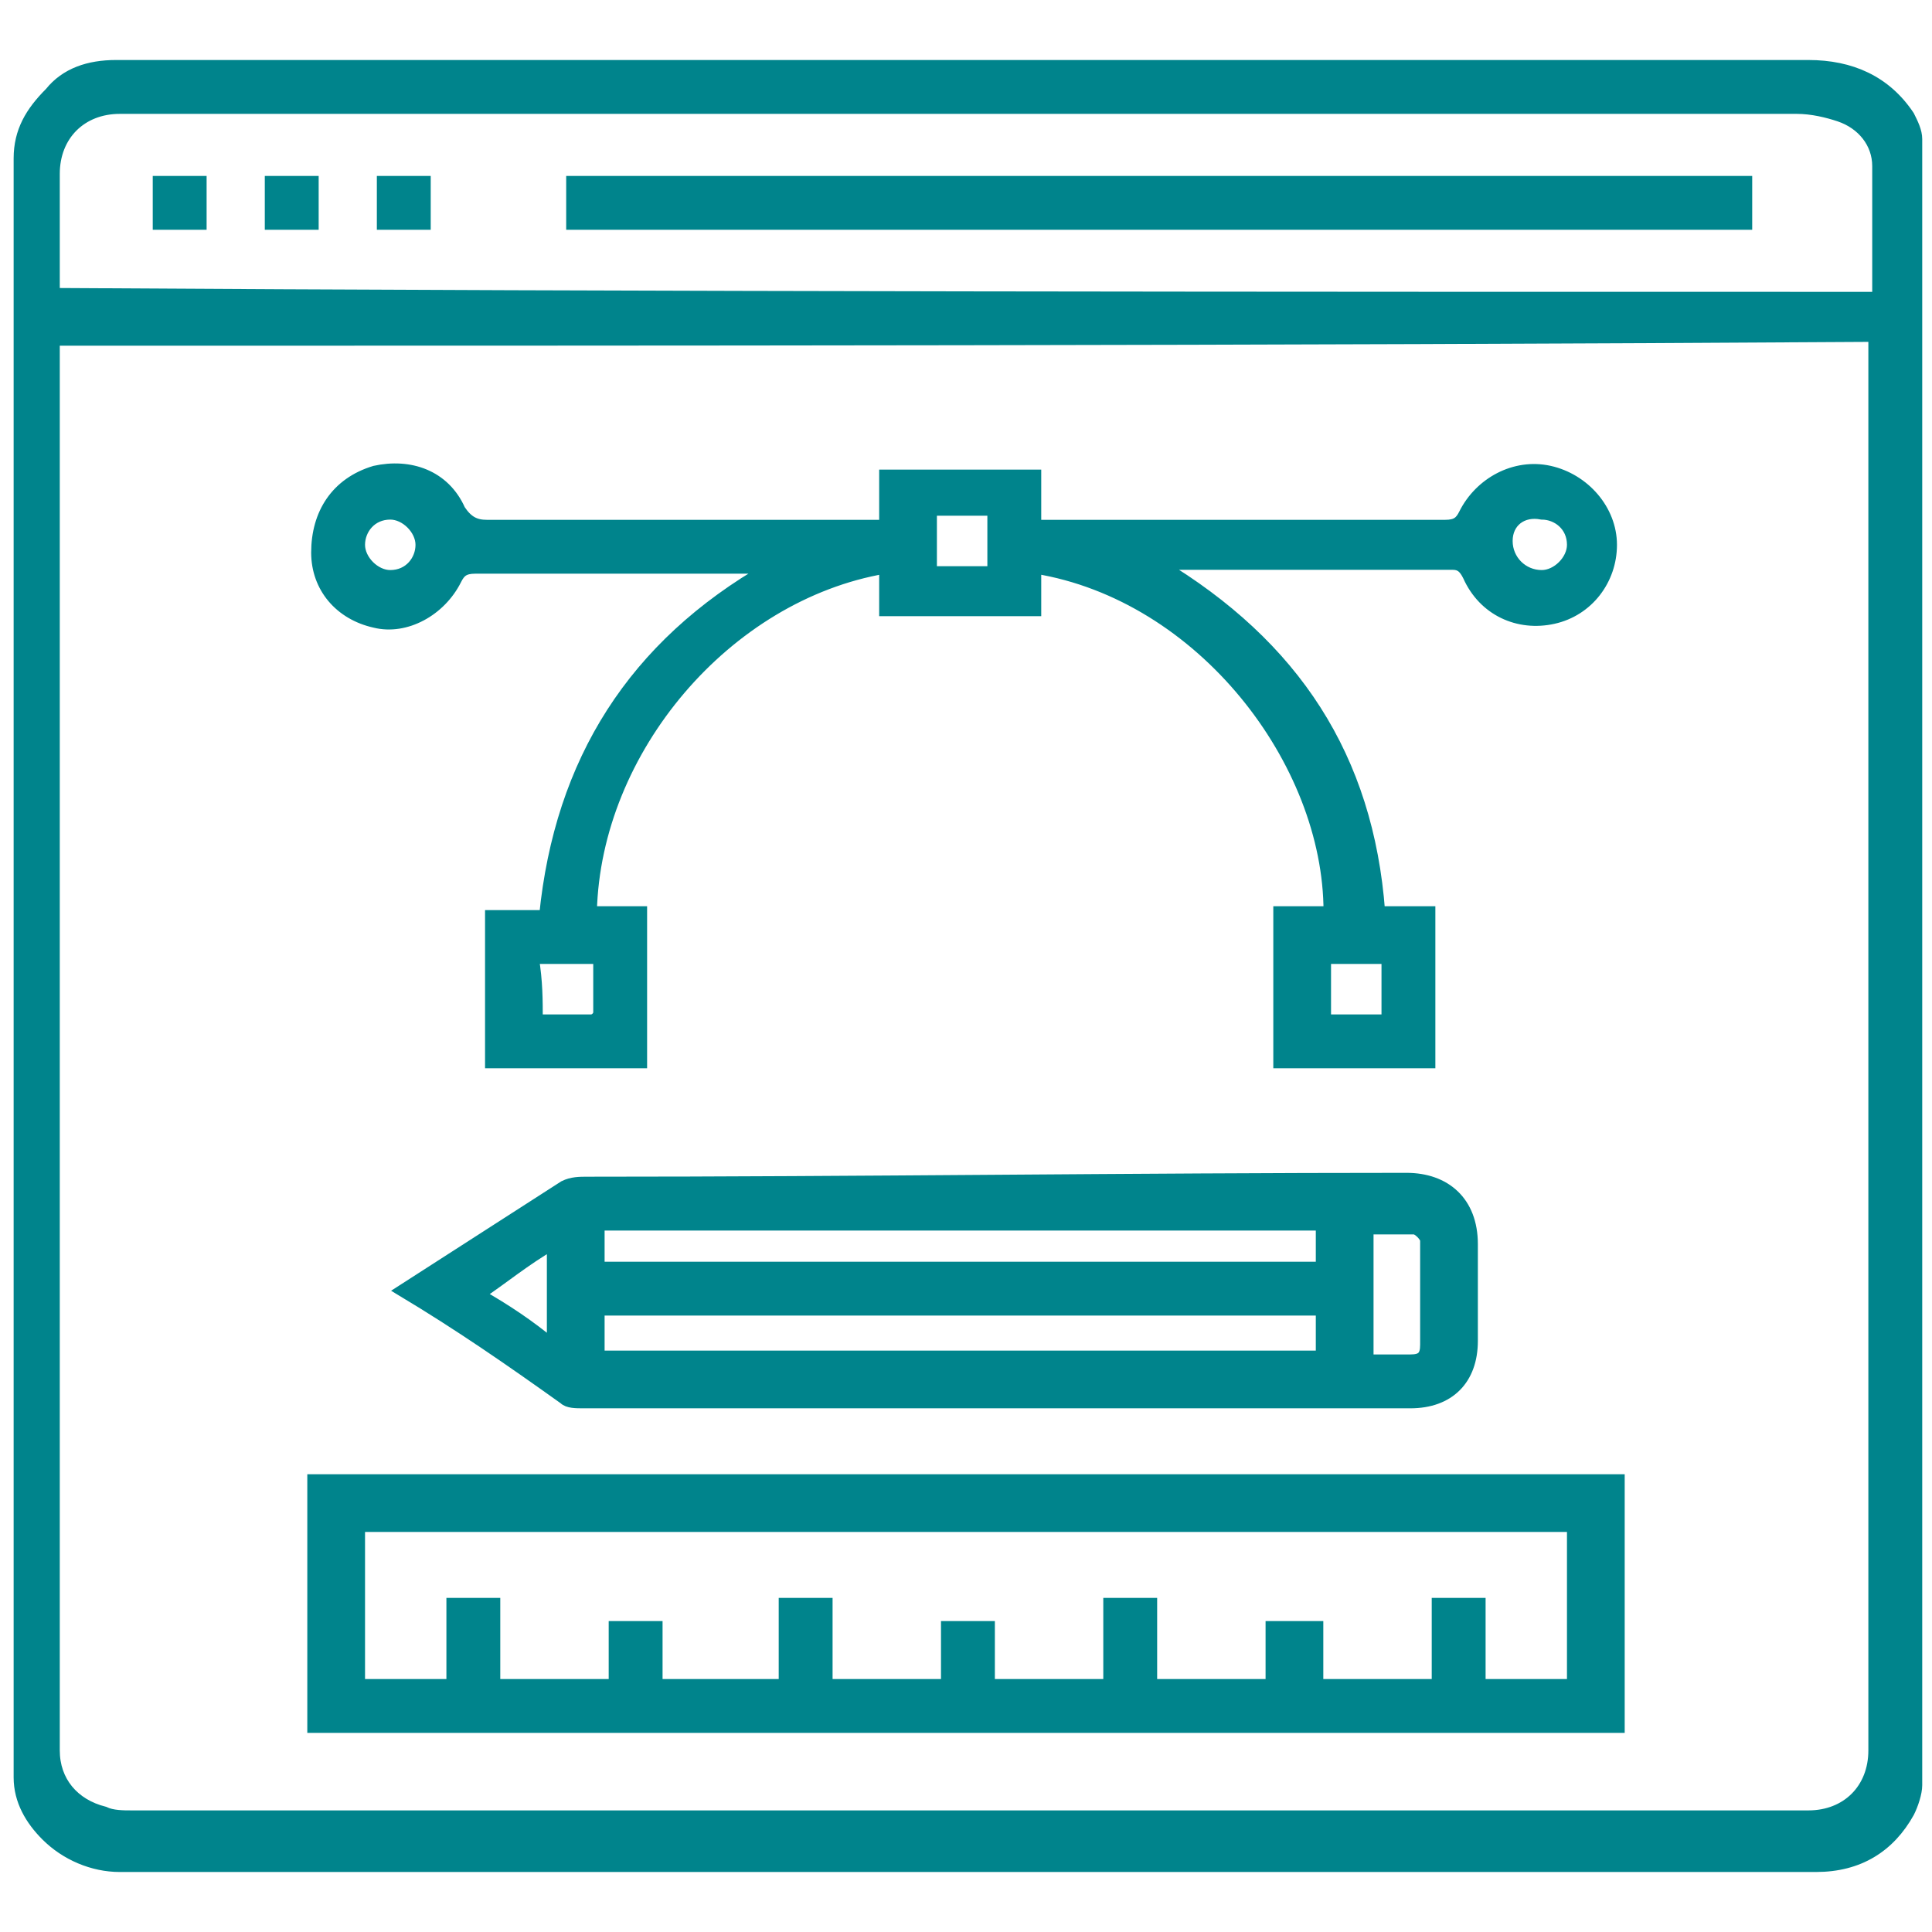
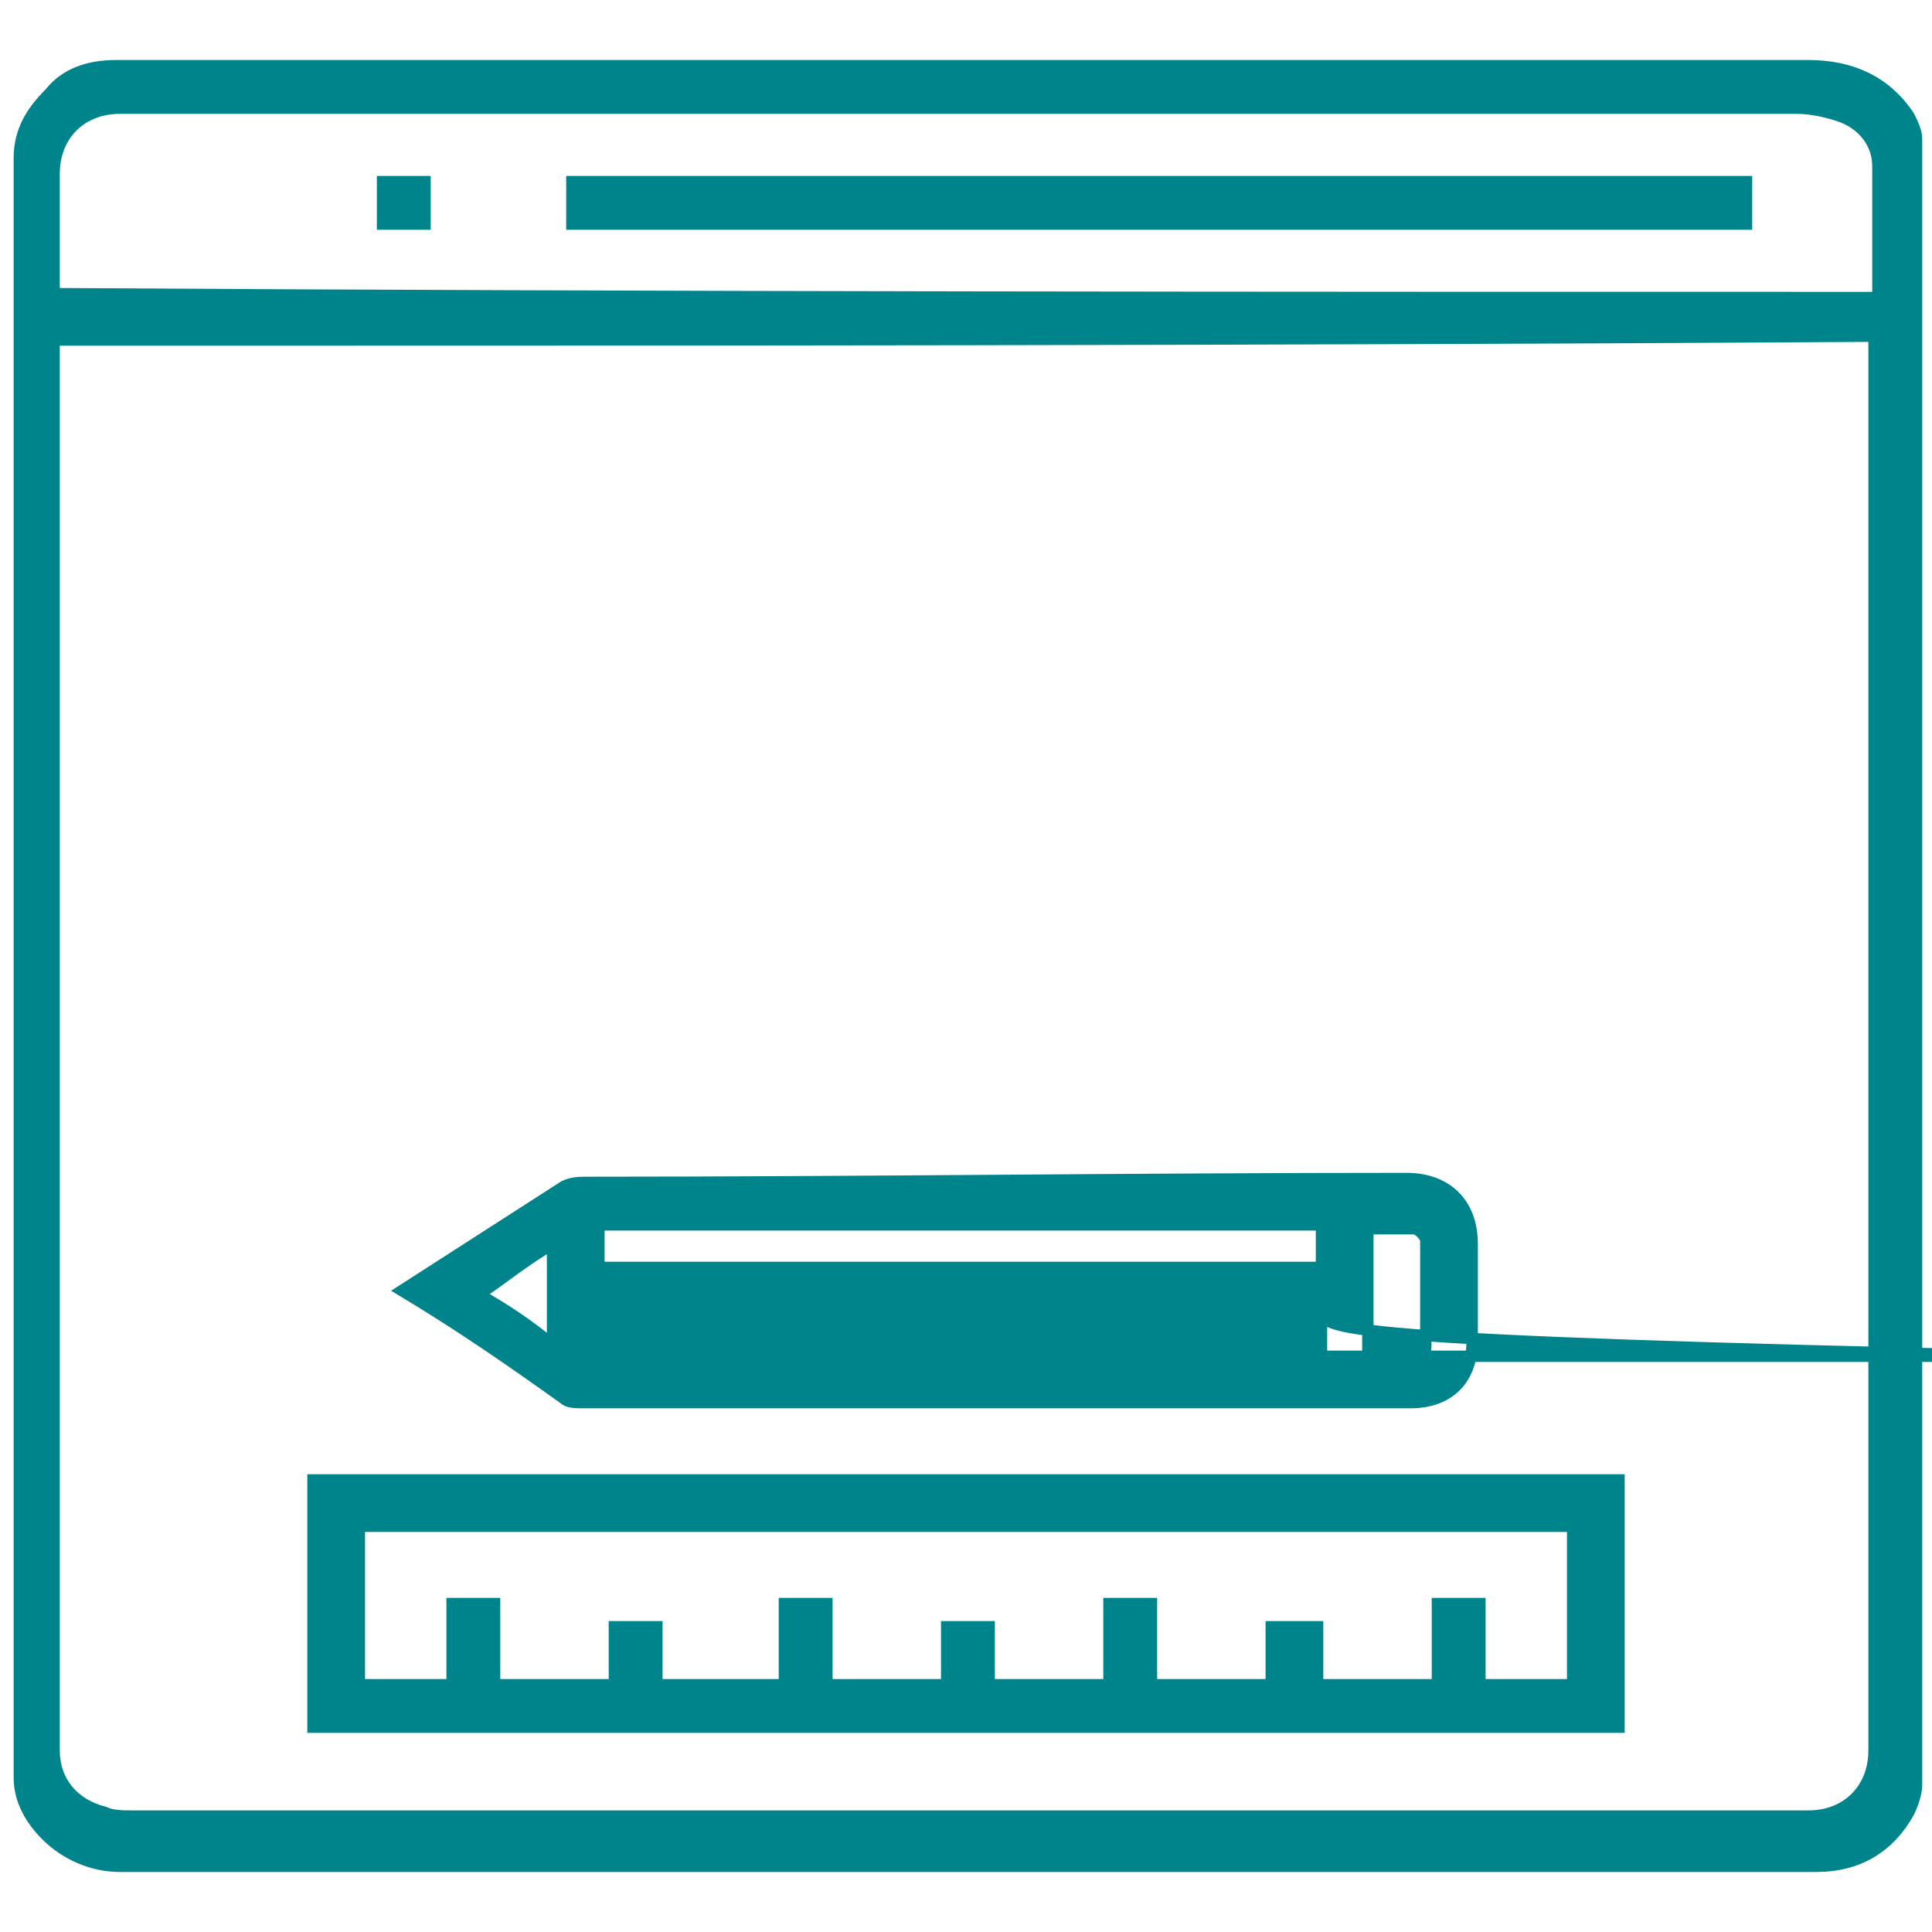
<svg xmlns="http://www.w3.org/2000/svg" version="1.1" id="Layer_1" x="0px" y="0px" viewBox="0 0 50 50" style="enable-background:new 0 0 50 50;" xml:space="preserve">
  <style type="text/css">
	.st0{fill:#00848C;stroke:#00848C;stroke-width:0.294;stroke-miterlimit:10;}
</style>
  <g>
    <path class="st0" d="M25.1,1.7c7.2,0,14.5,0,21.7,0c1.1,0,2,0.4,2.6,1.3c0.1,0.2,0.2,0.4,0.2,0.6c0,14.2,0,28.4,0,42.6   c0,0.2-0.1,0.5-0.2,0.7c-0.5,0.9-1.3,1.4-2.4,1.4c-14.6,0-29.3,0-43.9,0c-0.7,0-1.4-0.3-1.9-0.8c-0.4-0.4-0.7-0.9-0.7-1.5   c0-14,0-28,0-41.9c0-0.7,0.3-1.2,0.8-1.7C1.7,1.9,2.3,1.7,3,1.7c0.7,0,1.3,0,2,0C11.6,1.7,18.3,1.7,25.1,1.7z M1.4,8.8   c0,0.2,0,0.4,0,0.5c0,11.9,0,23.8,0,35.7c0,0.1,0,0.2,0,0.3c0,0.8,0.5,1.4,1.3,1.6C2.9,47,3.2,47,3.4,47c14.4,0,28.8,0,43.1,0   c0.1,0,0.2,0,0.3,0c1,0,1.7-0.7,1.7-1.7c0-12,0-24,0-36.1c0-0.1,0-0.3,0-0.5C32.8,8.8,17.1,8.8,1.4,8.8z M48.6,7.7   c0-1.1,0-2.3,0-3.4c0-0.6-0.4-1.1-1-1.3c-0.3-0.1-0.7-0.2-1.1-0.2c-14.4,0-28.8,0-43.1,0c-0.1,0-0.2,0-0.3,0c-1,0-1.7,0.7-1.7,1.7   c0,0.7,0,1.4,0,2.1c0,0.3,0,0.7,0,1C17.2,7.7,32.9,7.7,48.6,7.7z" />
-     <path class="st0" d="M35.7,23.6c0.4,0,0.9,0,1.3,0c0,1.3,0,2.6,0,3.9c-1.3,0-2.6,0-3.9,0c0-1.3,0-2.6,0-3.9c0.5,0,0.9,0,1.3,0   c0-3.9-3.3-8.2-7.6-8.9c0,0.4,0,0.7,0,1.1c-1.3,0-2.6,0-3.9,0c0-0.4,0-0.7,0-1.1c-4.1,0.7-7.5,4.7-7.6,8.9c0.4,0,0.8,0,1.3,0   c0,1.3,0,2.6,0,3.9c-1.3,0-2.6,0-3.9,0c0-1.3,0-2.5,0-3.8c0.5,0,0.9,0,1.4,0c0.4-4,2.3-7,5.8-9c-0.2,0-0.3,0-0.4,0   c-2.4,0-4.8,0-7.2,0c-0.3,0-0.4,0.1-0.5,0.3c-0.4,0.8-1.3,1.3-2.1,1.1c-0.9-0.2-1.5-0.9-1.5-1.8c0-1,0.5-1.8,1.5-2.1   c0.9-0.2,1.8,0.1,2.2,1c0.2,0.3,0.4,0.4,0.7,0.4c3.3,0,6.5,0,9.8,0c0.2,0,0.3,0,0.5,0c0-0.5,0-0.9,0-1.3c1.3,0,2.6,0,3.9,0   c0,0.4,0,0.9,0,1.3c0.2,0,0.3,0,0.4,0c3.4,0,6.8,0,10.2,0c0.3,0,0.4-0.1,0.5-0.3c0.4-0.8,1.3-1.3,2.2-1.1c0.9,0.2,1.6,1,1.6,1.9   c0,0.9-0.6,1.7-1.5,1.9c-0.9,0.2-1.8-0.2-2.2-1.1c-0.1-0.2-0.2-0.3-0.4-0.3c-2.4,0-4.9,0-7.3,0c-0.1,0-0.2,0-0.3,0   C33.5,16.7,35.4,19.6,35.7,23.6z M13.9,26.4c0.5,0,1,0,1.4,0c0.1,0,0.2-0.1,0.2-0.2c0-0.5,0-0.9,0-1.4c-0.6,0-1.1,0-1.7,0   C13.9,25.4,13.9,25.9,13.9,26.4z M24.1,13.2c0,0.6,0,1.1,0,1.6c0.5,0,1.1,0,1.6,0c0-0.5,0-1.1,0-1.6C25.2,13.2,24.7,13.2,24.1,13.2   z M35.9,24.8c-0.5,0-1.1,0-1.6,0c0,0.5,0,1.1,0,1.6c0.5,0,1.1,0,1.6,0C35.9,25.9,35.9,25.4,35.9,24.8z M39,14   c0,0.5,0.4,0.9,0.9,0.9c0.4,0,0.8-0.4,0.8-0.8c0-0.5-0.4-0.8-0.8-0.8C39.4,13.2,39,13.5,39,14z M10.1,14.9c0.5,0,0.8-0.4,0.8-0.8   c0-0.4-0.4-0.8-0.8-0.8c-0.5,0-0.8,0.4-0.8,0.8C9.3,14.5,9.7,14.9,10.1,14.9z" />
    <path class="st0" d="M8.1,44.7c0-2.1,0-4.2,0-6.4c11.3,0,22.5,0,33.8,0c0,2.1,0,4.2,0,6.4C30.7,44.7,19.4,44.7,8.1,44.7z    M20.3,43.6c0-0.7,0-1.4,0-2.1c0.4,0,0.8,0,1.1,0c0,0.7,0,1.4,0,2.1c1,0,2,0,3.1,0c0-0.5,0-1,0-1.5c0.4,0,0.7,0,1.1,0   c0,0.5,0,1,0,1.5c1,0,2,0,3.1,0c0-0.7,0-1.4,0-2.1c0.4,0,0.8,0,1.1,0c0,0.7,0,1.4,0,2.1c1,0,2,0,3.1,0c0-0.5,0-1,0-1.5   c0.4,0,0.8,0,1.2,0c0,0.5,0,1,0,1.5c1,0,2,0,3.1,0c0-0.7,0-1.4,0-2.1c0.4,0,0.7,0,1.1,0c0,0.7,0,1.4,0,2.1c0.8,0,1.6,0,2.4,0   c0-1.4,0-2.7,0-4.1c-10.5,0-21,0-31.4,0c0,1.4,0,2.8,0,4.1c0.8,0,1.6,0,2.4,0c0-0.7,0-1.4,0-2.1c0.4,0,0.7,0,1.1,0   c0,0.7,0,1.4,0,2.1c1.1,0,2.1,0,3.1,0c0-0.5,0-1,0-1.5c0.4,0,0.7,0,1.1,0c0,0.5,0,1,0,1.5C18.1,43.6,19.2,43.6,20.3,43.6z" />
-     <path class="st0" d="M10.4,33.4c1.4-0.9,2.8-1.8,4.2-2.7c0.2-0.1,0.4-0.1,0.6-0.1c7.1,0,14.1-0.1,21.2-0.1c1,0,1.7,0.6,1.7,1.7   c0,0.8,0,1.7,0,2.5c0,1-0.6,1.6-1.6,1.6c-7.1,0-14.3,0-21.4,0c-0.2,0-0.4,0-0.5-0.1C13.2,35.2,11.9,34.3,10.4,33.4z M34.2,33.9   c-6.3,0-12.5,0-18.7,0c0,0.4,0,0.8,0,1.2c6.2,0,12.4,0,18.7,0C34.2,34.7,34.2,34.4,34.2,33.9z M34.2,31.7c-6.3,0-12.5,0-18.7,0   c0,0.4,0,0.7,0,1.1c6.2,0,12.5,0,18.7,0C34.2,32.4,34.2,32,34.2,31.7z M35.4,35.2c0.4,0,0.7,0,1.1,0c0.3,0,0.4-0.1,0.4-0.4   c0-0.9,0-1.8,0-2.7c0-0.1-0.2-0.3-0.3-0.3c-0.4,0-0.8,0-1.2,0C35.4,32.9,35.4,34,35.4,35.2z M14.3,32.2c-0.7,0.4-1.3,0.9-1.9,1.3   c0.7,0.4,1.3,0.8,1.9,1.3C14.3,33.8,14.3,33.1,14.3,32.2z" />
+     <path class="st0" d="M10.4,33.4c1.4-0.9,2.8-1.8,4.2-2.7c0.2-0.1,0.4-0.1,0.6-0.1c7.1,0,14.1-0.1,21.2-0.1c1,0,1.7,0.6,1.7,1.7   c0,0.8,0,1.7,0,2.5c0,1-0.6,1.6-1.6,1.6c-7.1,0-14.3,0-21.4,0c-0.2,0-0.4,0-0.5-0.1C13.2,35.2,11.9,34.3,10.4,33.4z M34.2,33.9   c0,0.4,0,0.8,0,1.2c6.2,0,12.4,0,18.7,0C34.2,34.7,34.2,34.4,34.2,33.9z M34.2,31.7c-6.3,0-12.5,0-18.7,0   c0,0.4,0,0.7,0,1.1c6.2,0,12.5,0,18.7,0C34.2,32.4,34.2,32,34.2,31.7z M35.4,35.2c0.4,0,0.7,0,1.1,0c0.3,0,0.4-0.1,0.4-0.4   c0-0.9,0-1.8,0-2.7c0-0.1-0.2-0.3-0.3-0.3c-0.4,0-0.8,0-1.2,0C35.4,32.9,35.4,34,35.4,35.2z M14.3,32.2c-0.7,0.4-1.3,0.9-1.9,1.3   c0.7,0.4,1.3,0.8,1.9,1.3C14.3,33.8,14.3,33.1,14.3,32.2z" />
    <path class="st0" d="M45.2,4.7c0,0.4,0,0.7,0,1.1c-10.1,0-20.2,0-30.4,0c0-0.4,0-0.7,0-1.1C25,4.7,35.1,4.7,45.2,4.7z" />
-     <path class="st0" d="M5.2,5.8c-0.4,0-0.7,0-1.1,0c0-0.4,0-0.7,0-1.1c0.4,0,0.7,0,1.1,0C5.2,5.1,5.2,5.4,5.2,5.8z" />
-     <path class="st0" d="M8.1,5.8c-0.4,0-0.7,0-1.1,0c0-0.4,0-0.7,0-1.1c0.3,0,0.7,0,1.1,0C8.1,5.1,8.1,5.4,8.1,5.8z" />
    <path class="st0" d="M9.9,4.7c0.4,0,0.7,0,1.1,0c0,0.4,0,0.7,0,1.1c-0.4,0-0.7,0-1.1,0C9.9,5.4,9.9,5.1,9.9,4.7z" />
  </g>
</svg>